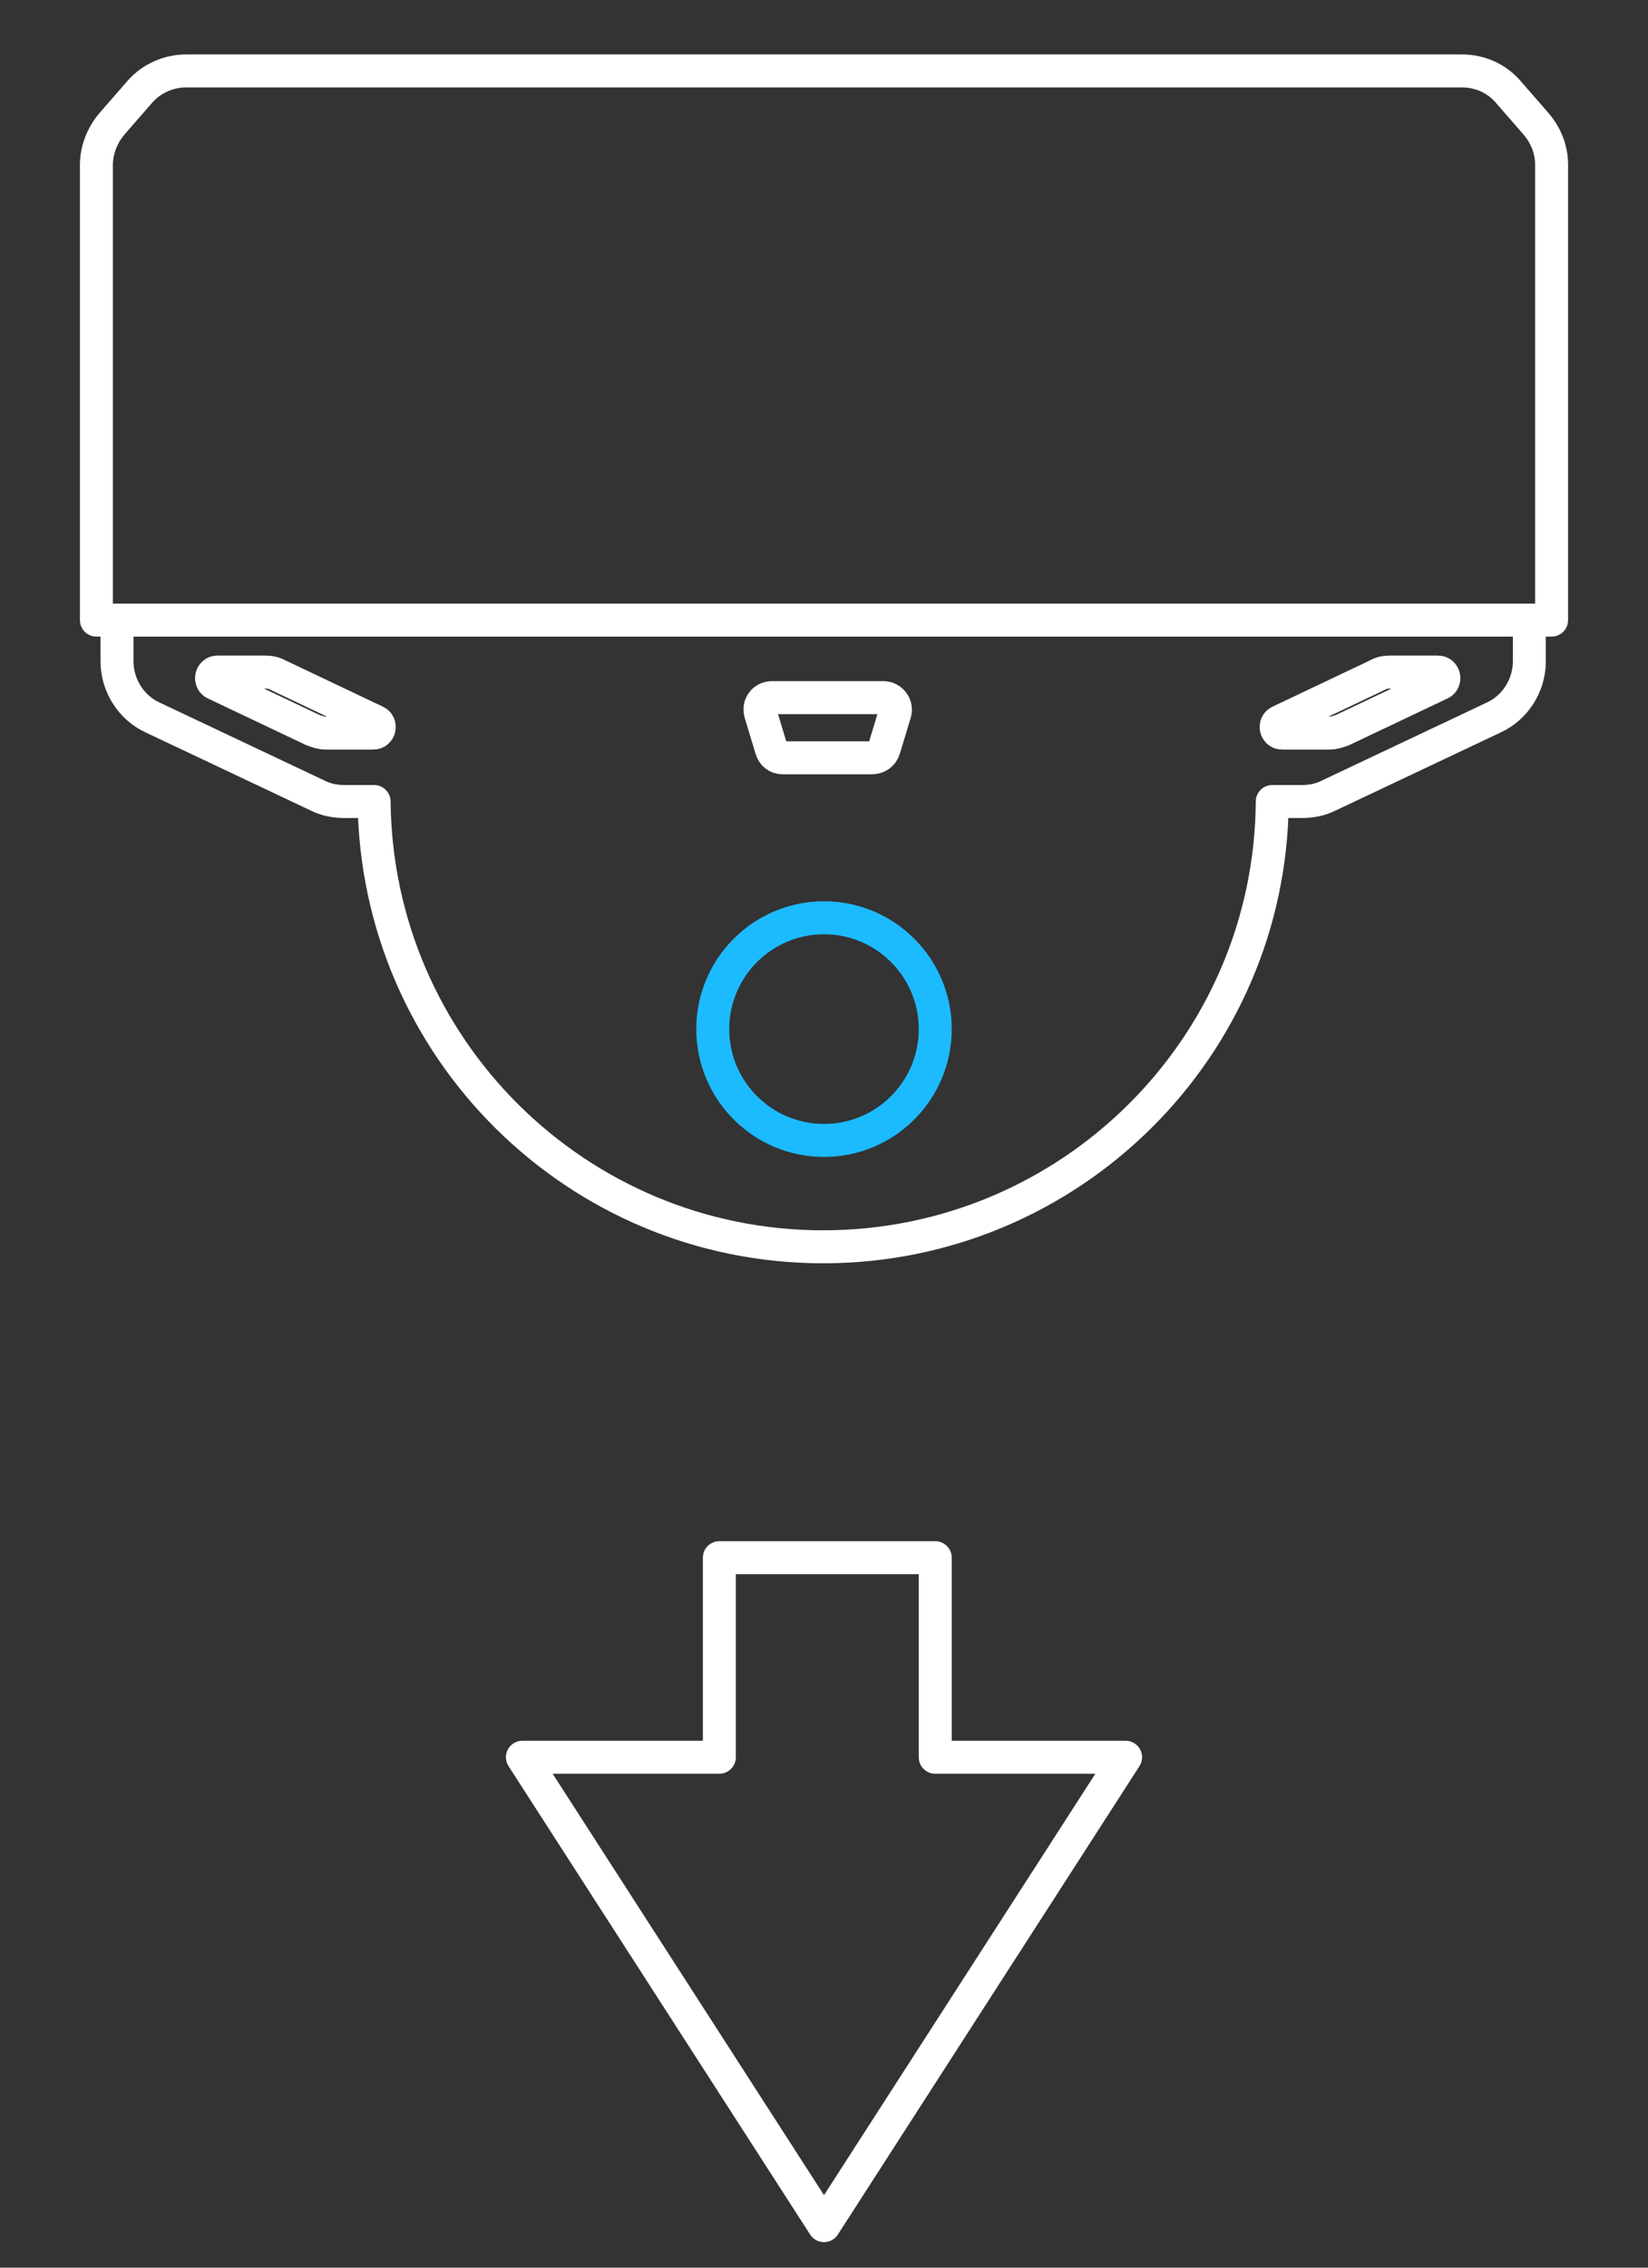
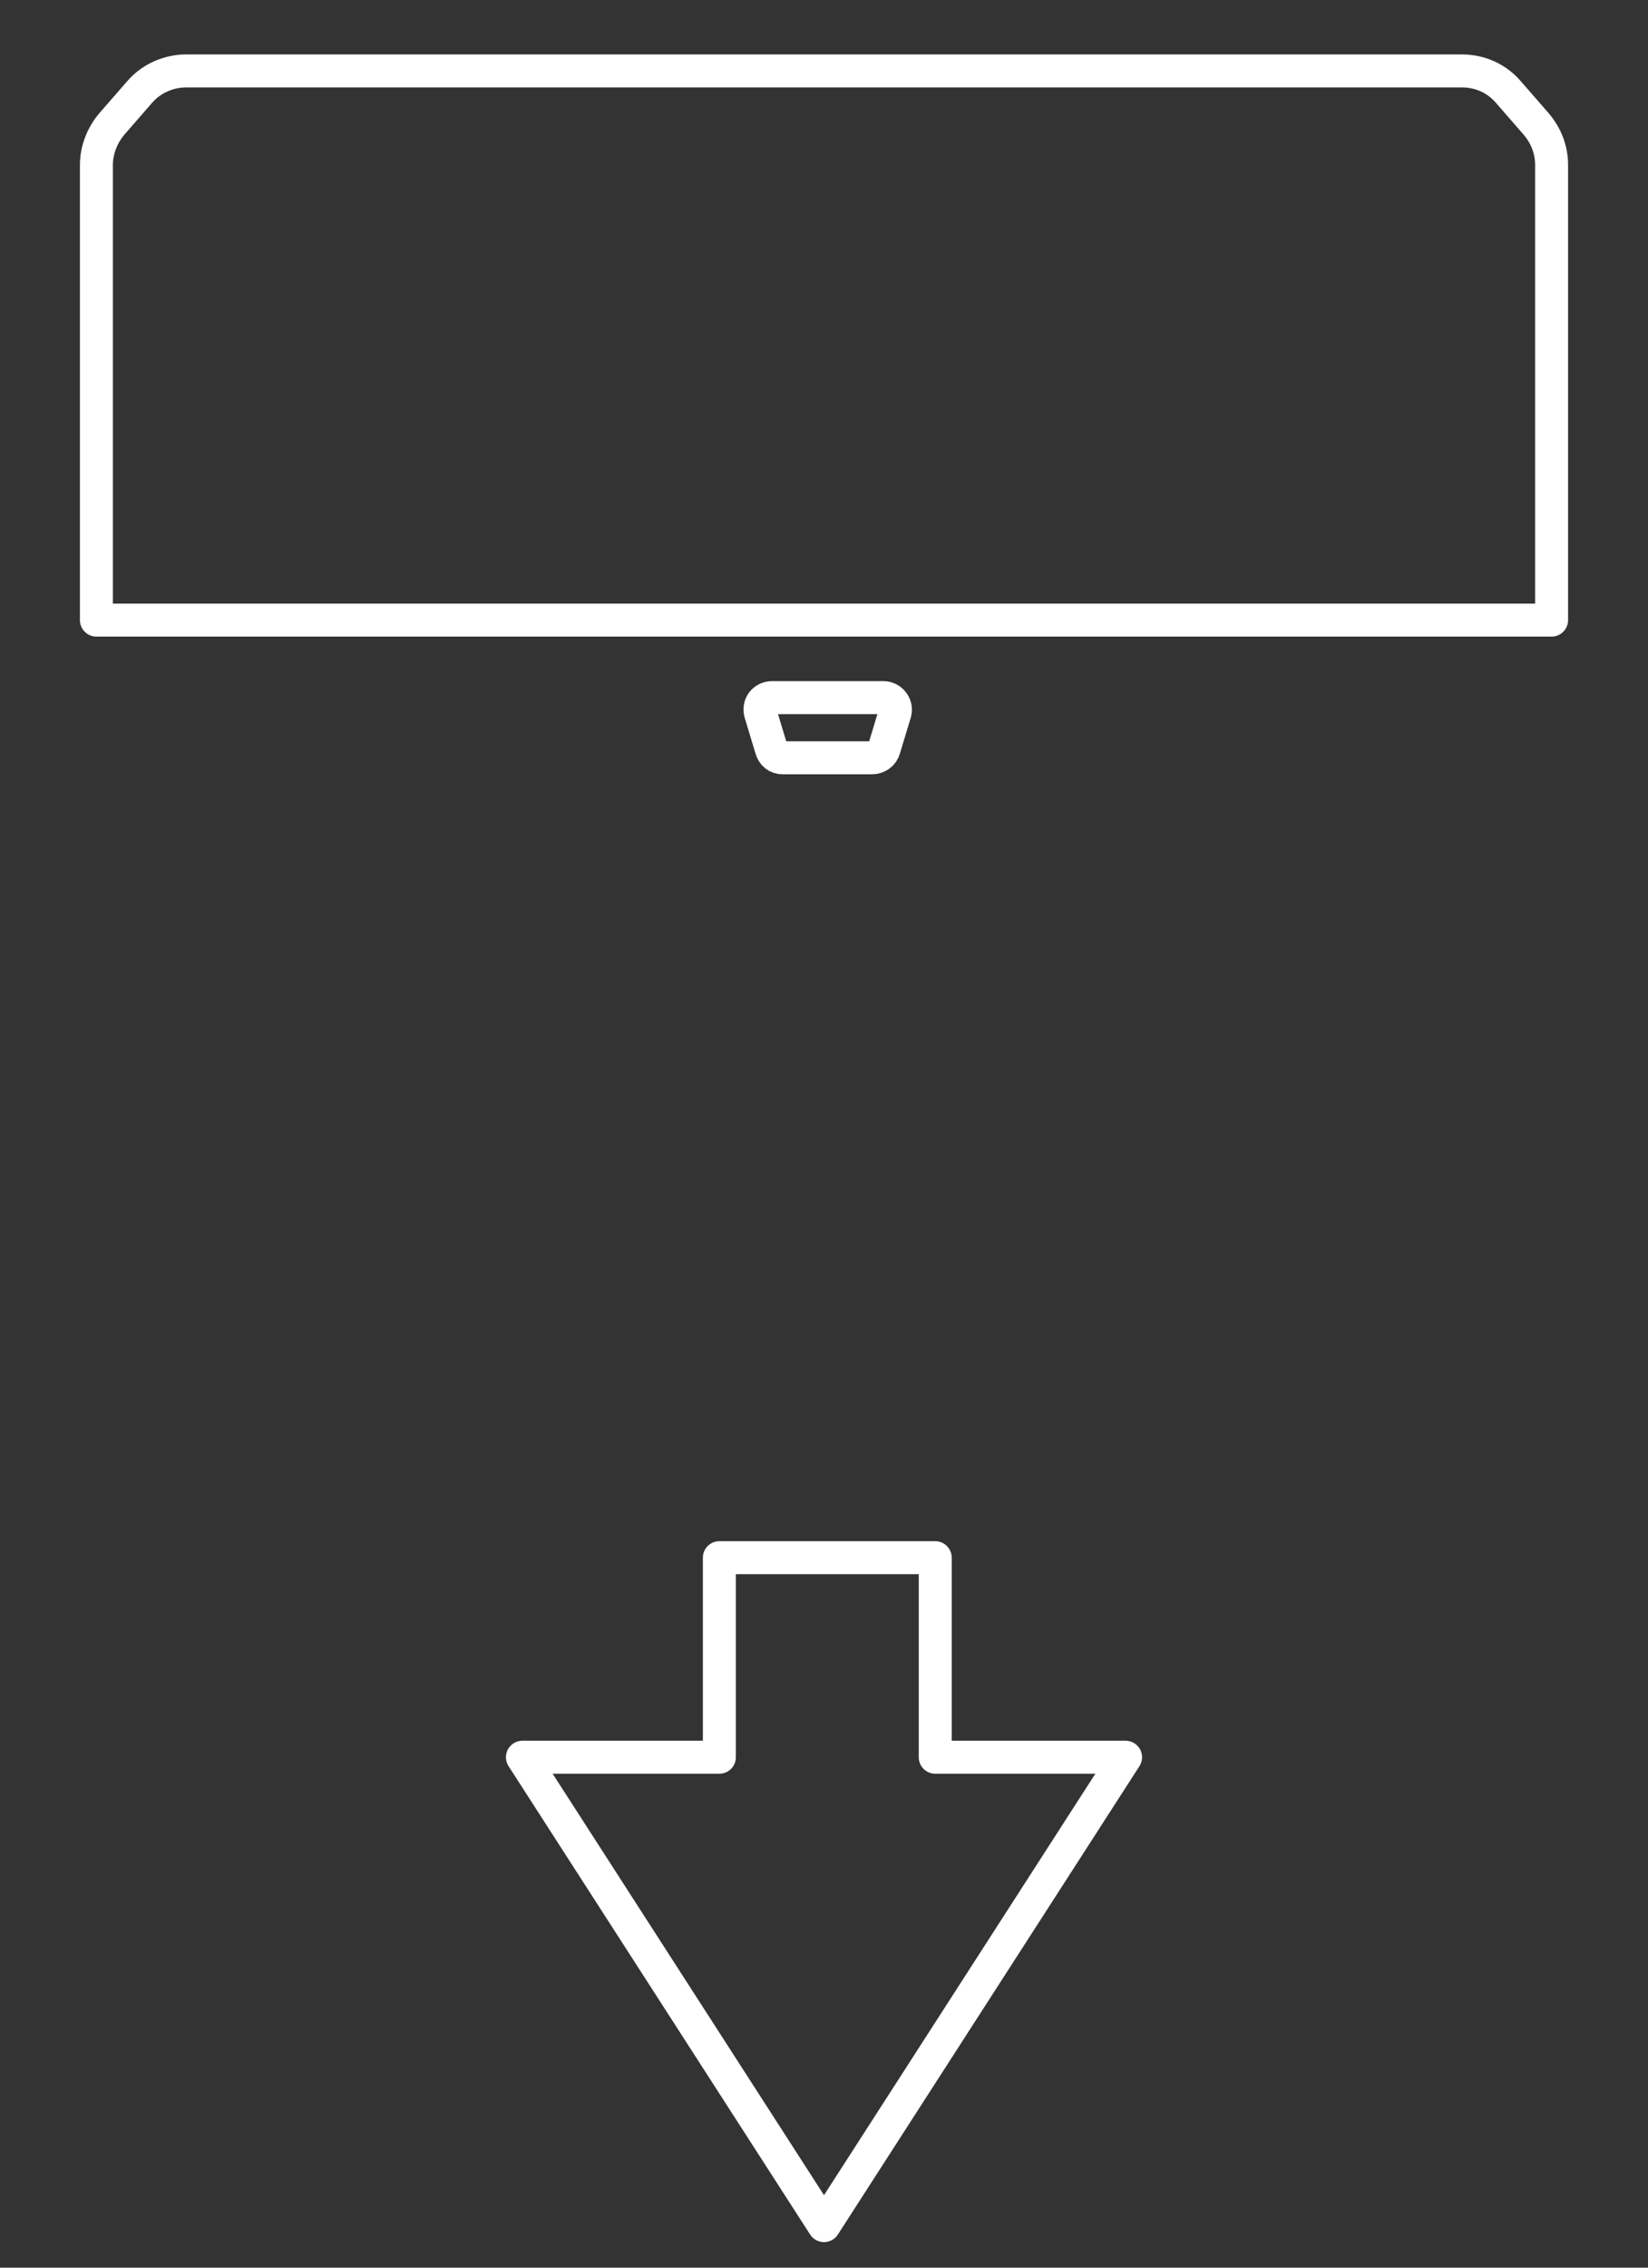
<svg xmlns="http://www.w3.org/2000/svg" version="1.1" x="0px" y="0px" viewBox="0 0 200 275" style="enable-background:new 0 0 200 275;" xml:space="preserve">
  <rect x="0" y="0" width="200" height="275" fill="#333333" stroke="none" />
  <style type="text/css">
	.st0{fill:#46484D;}
	.st1{fill:none;stroke:#FFFFFF;stroke-width:4;stroke-linecap:round;stroke-linejoin:round;stroke-miterlimit:10;}
	.st2{fill:none;stroke:#1CBBFF;stroke-width:4;stroke-miterlimit:10;}
	.st3{display:none;stroke:#FFFFFF;stroke-width:3.906;stroke-miterlimit:10;}
	.st4{display:none;}
	.st5{display:inline;}
	.st6{stroke:#1CBBFF;stroke-width:3.606;stroke-miterlimit:10;}
	.st7{display:inline;fill:none;stroke:#FFFFFF;stroke-width:4;stroke-linecap:round;stroke-linejoin:round;stroke-miterlimit:10;}
	.st8{display:inline;stroke:#1CBBFF;stroke-width:3.606;stroke-miterlimit:10;}
	.st9{fill:none;}
	.st10{fill:none;stroke:#FFFFFF;stroke-width:4;stroke-miterlimit:10;}
	.st11{fill:#FFFFFF;}
	.st12{fill:#181715;}
	.st13{fill:none;stroke:#1CBBFF;stroke-width:3;stroke-miterlimit:10;}
	.st14{display:inline;fill:none;stroke:#1CBBFF;stroke-width:6;stroke-miterlimit:10;}
	.st15{fill:none;stroke:#FFFFFF;stroke-width:4;stroke-linecap:round;stroke-miterlimit:10;}
	.st16{fill:none;stroke:#1CBBFF;stroke-width:8;stroke-linecap:square;stroke-linejoin:round;stroke-miterlimit:10;}
	.st17{fill:none;stroke:#1CBBFF;stroke-width:4;stroke-linecap:round;stroke-miterlimit:10;}
	.st18{fill:none;stroke:#1CBBFF;stroke-width:5;stroke-linecap:round;stroke-miterlimit:10;}
	.st19{display:inline;fill:none;stroke:#1CBBFF;stroke-width:2;stroke-miterlimit:10;}
	.st20{display:inline;fill:none;stroke:#FFFFFF;stroke-width:2;stroke-miterlimit:10;}
	.st21{display:none;fill:none;stroke:#FFFFFF;stroke-width:4;stroke-linecap:round;stroke-linejoin:round;stroke-miterlimit:10;}
</style>
  <g id="Ebene_2">
</g>
  <g id="Ebene_1">
    <g>
      <g id="Domera_00000039833719670755573560000009638506877589018278_">
-         <path class="st1" d="M100,75.2l-85.8,0l0,5c0,2.9,1.7,5.6,4.3,6.8l20.1,9.5c1,0.5,2.1,0.7,3.2,0.7h3.6c0.3,29.9,24.6,54,54.5,54     s54.3-24.1,54.5-54h3.6c1.1,0,2.2-0.2,3.2-0.7l20.1-9.5c2.6-1.2,4.3-3.9,4.3-6.8v-5L100,75.2z" />
-         <path class="st1" d="M32.2,81.5h-5.8c-0.8,0-1,1.1-0.3,1.4l11.8,5.6c0.5,0.2,1.1,0.4,1.6,0.4h5.8c0.8,0,1-1.1,0.3-1.4l-11.8-5.6     C33.3,81.6,32.7,81.5,32.2,81.5z" />
-         <path class="st1" d="M168.7,81.5h5.8c0.8,0,1,1.1,0.3,1.4L163,88.5c-0.5,0.2-1.1,0.4-1.6,0.4h-5.8c-0.8,0-1-1.1-0.3-1.4l11.8-5.6     C167.6,81.6,168.1,81.5,168.7,81.5z" />
        <path class="st1" d="M188.3,75.2H100H11.7V20c0-1.8,0.7-3.6,1.9-5l3.4-3.9c1.4-1.6,3.5-2.5,5.6-2.5H100h77.4     c2.2,0,4.2,0.9,5.6,2.5l3.4,3.9c1.2,1.4,1.9,3.1,1.9,5V75.2z" />
        <path class="st1" d="M105.8,91.9H95c-0.7,0-1.2-0.4-1.4-1.1l-1.3-4.3c-0.3-1,0.4-1.9,1.4-1.9h13.5c1,0,1.7,1,1.4,1.9l-1.3,4.3     C107.1,91.5,106.5,91.9,105.8,91.9z" />
        <g>
          <g id="XMLID_00000134957389591513451760000013194559132039937723_">
-             <circle id="XMLID_00000087380331175204355870000011201299377835241387_" class="st2" cx="100" cy="124.8" r="13.5" />
-           </g>
+             </g>
        </g>
      </g>
    </g>
    <polygon class="st1" points="113.5,213.1 113.5,188.9 87.3,188.9 87.3,213.1 63.4,213.1 100,269.9 136.6,213.1  " />
  </g>
</svg>